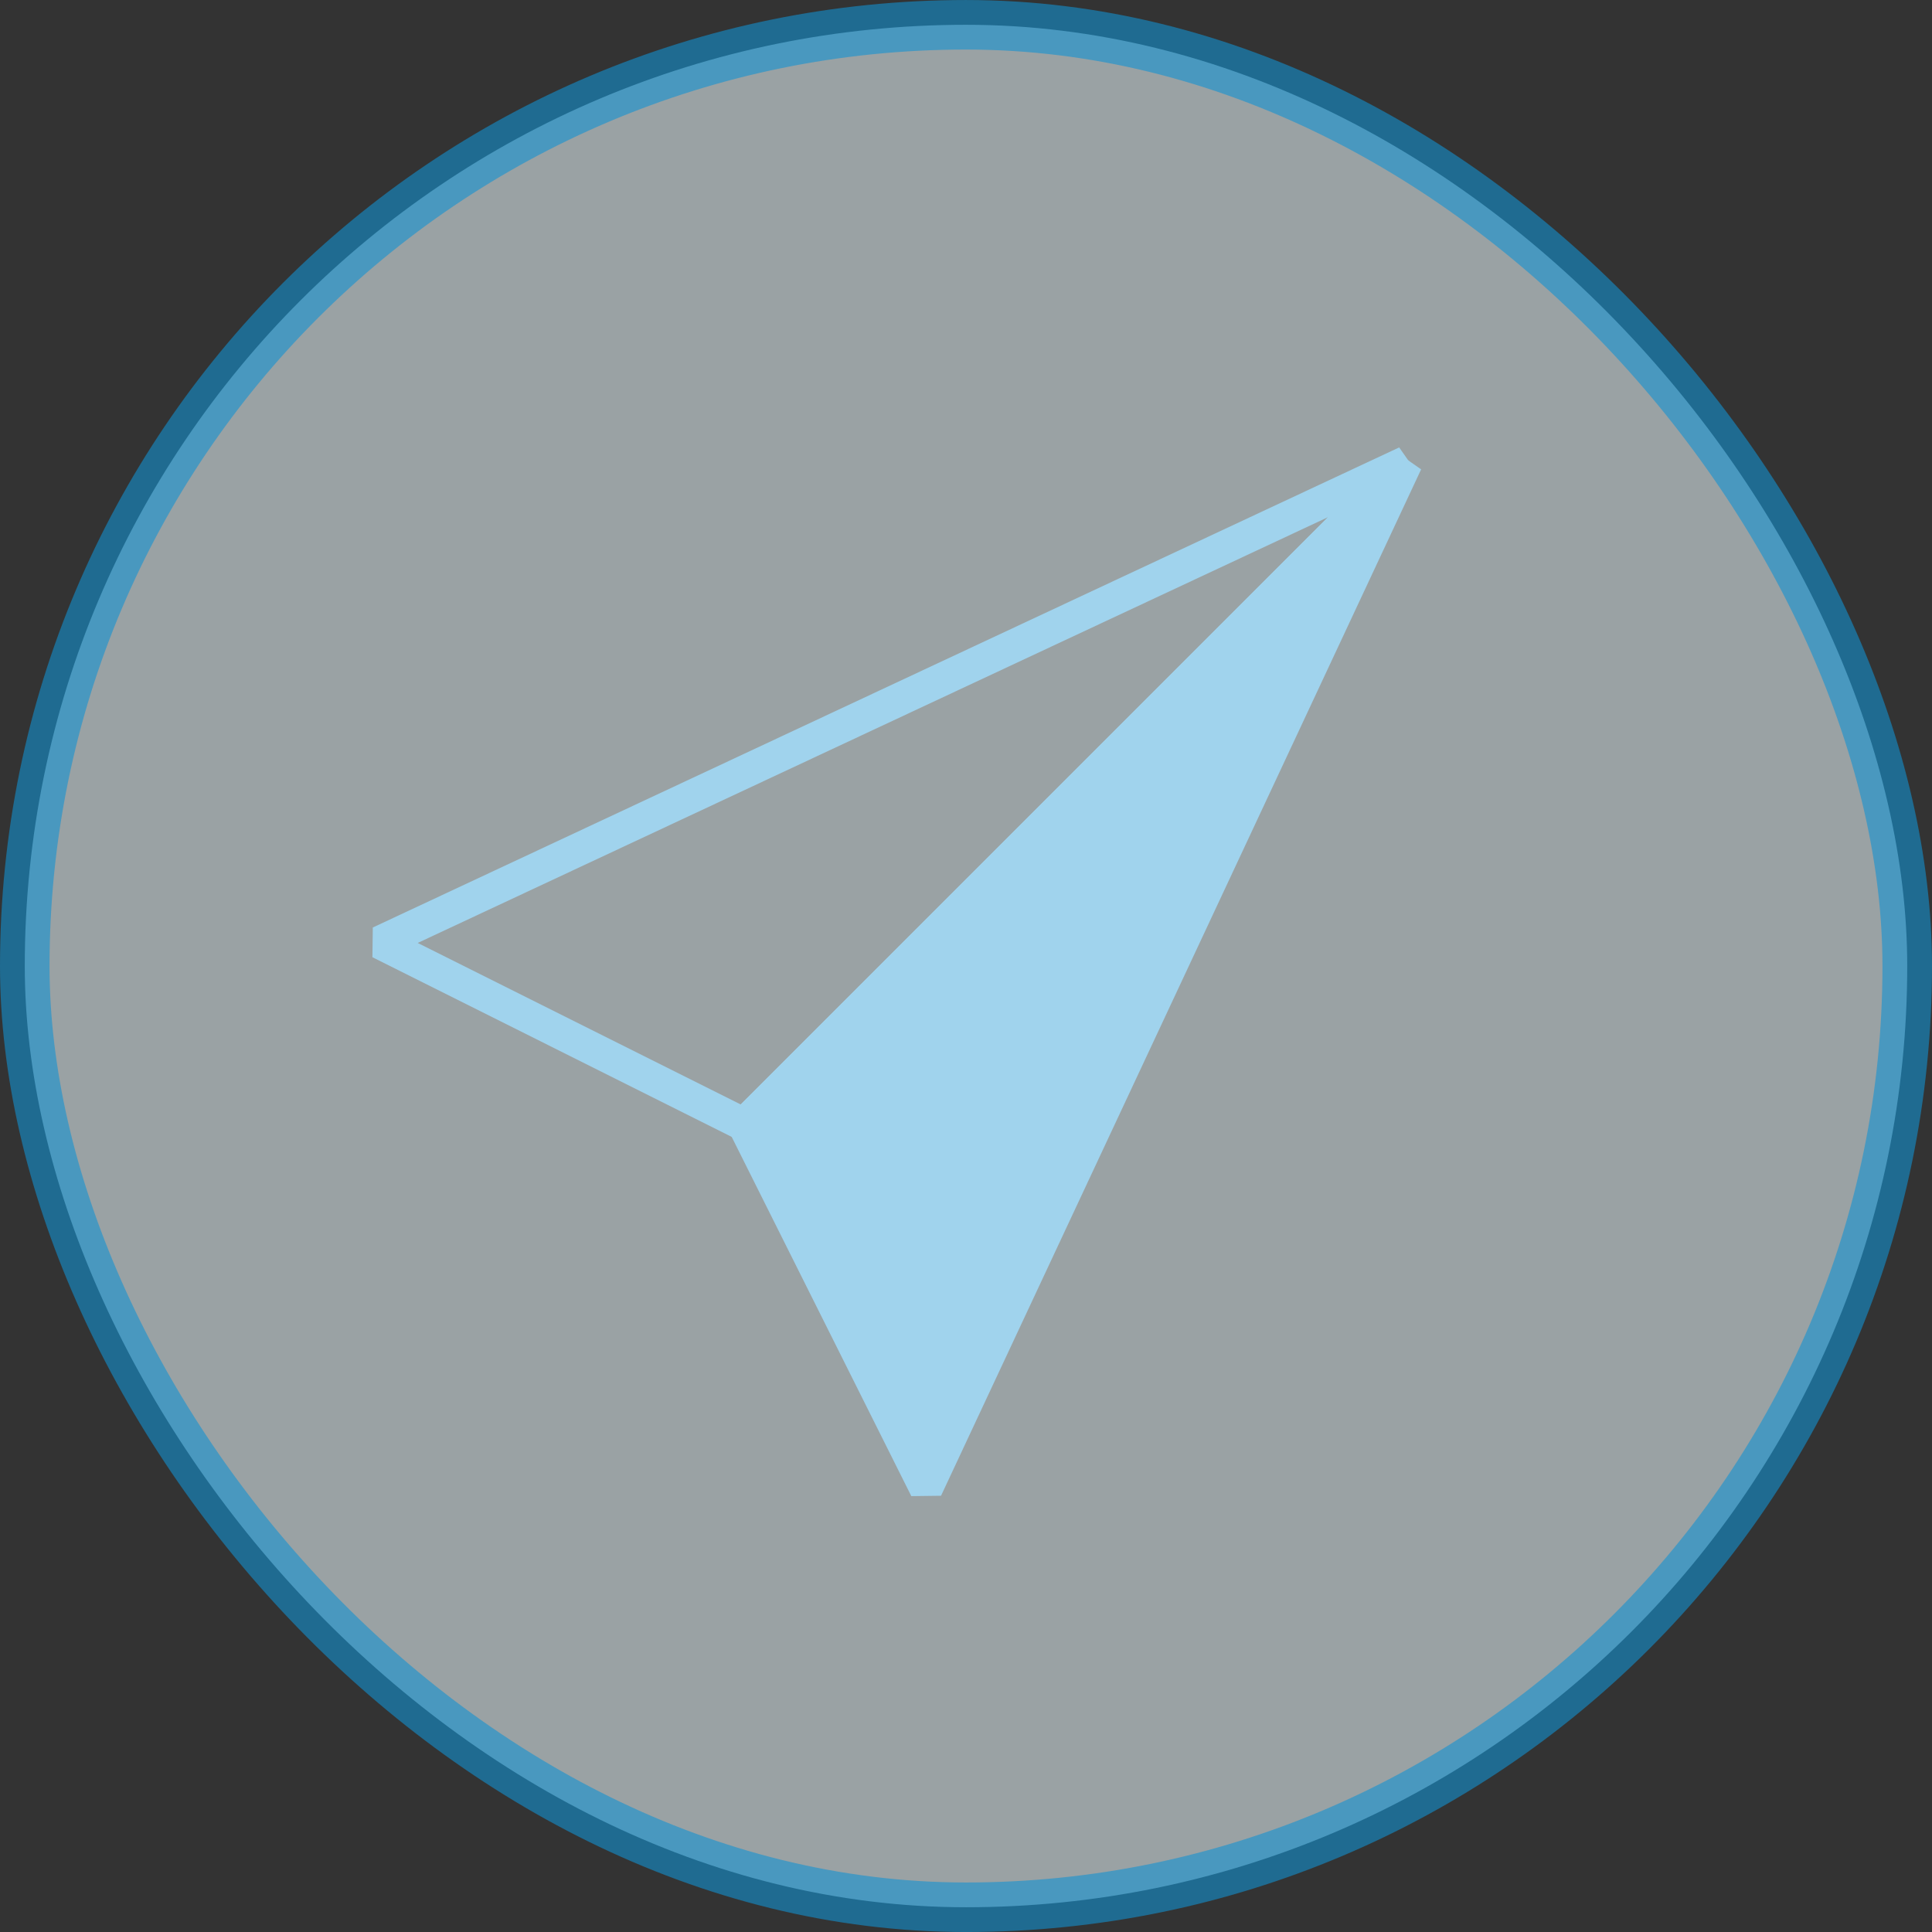
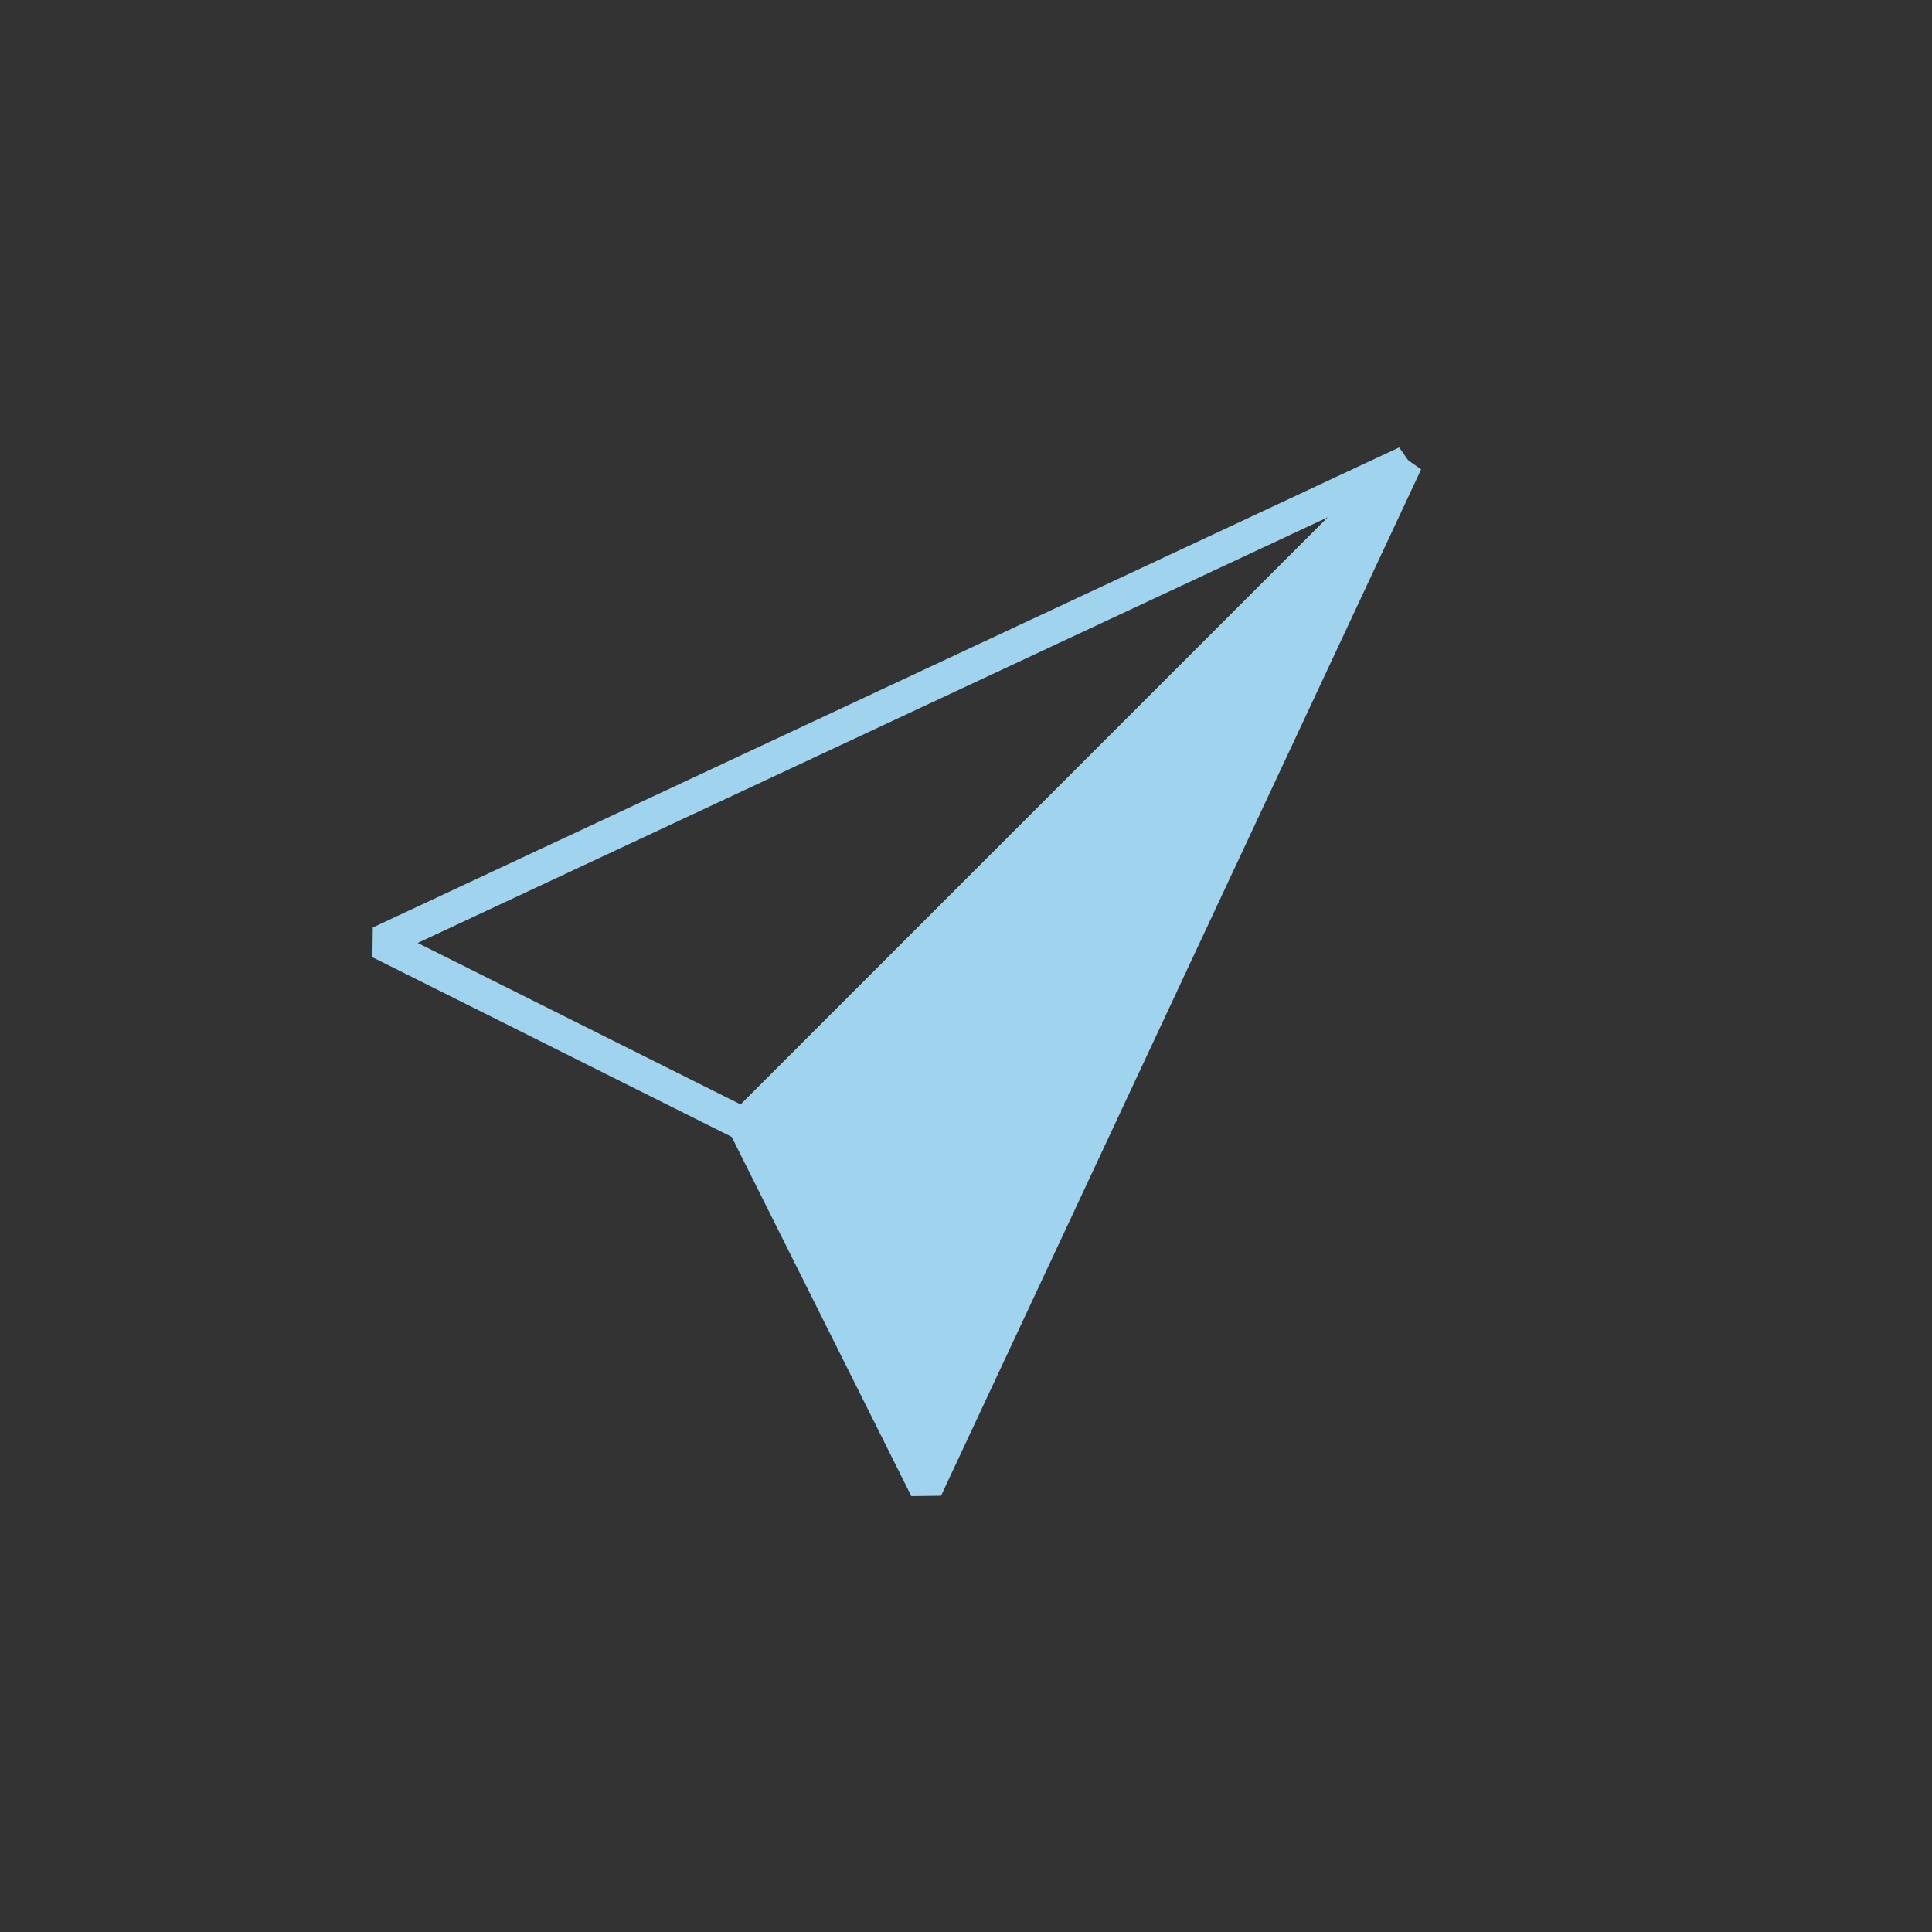
<svg xmlns="http://www.w3.org/2000/svg" width="117" height="117" viewBox="0 0 117 117" fill="none">
  <rect x="0" y="0" width="117" height="117" fill="#333333" stroke="none" />
-   <rect opacity="0.59" x="1.5" y="1.501" width="114" height="114" rx="57" fill="#E2EFF3" stroke="#1292D3" stroke-width="3" />
  <path d="M23 57.074L85.156 28.001L45.055 68.102L23 57.074Z" stroke="#A0D3ED" stroke-width="2" stroke-miterlimit="10" stroke-linejoin="bevel" />
  <path d="M56.083 90.157L85.156 28.001L45.055 68.102L56.083 90.157Z" fill="#A0D3ED" stroke="#A0D3ED" stroke-width="2" stroke-miterlimit="10" stroke-linejoin="bevel" />
</svg>